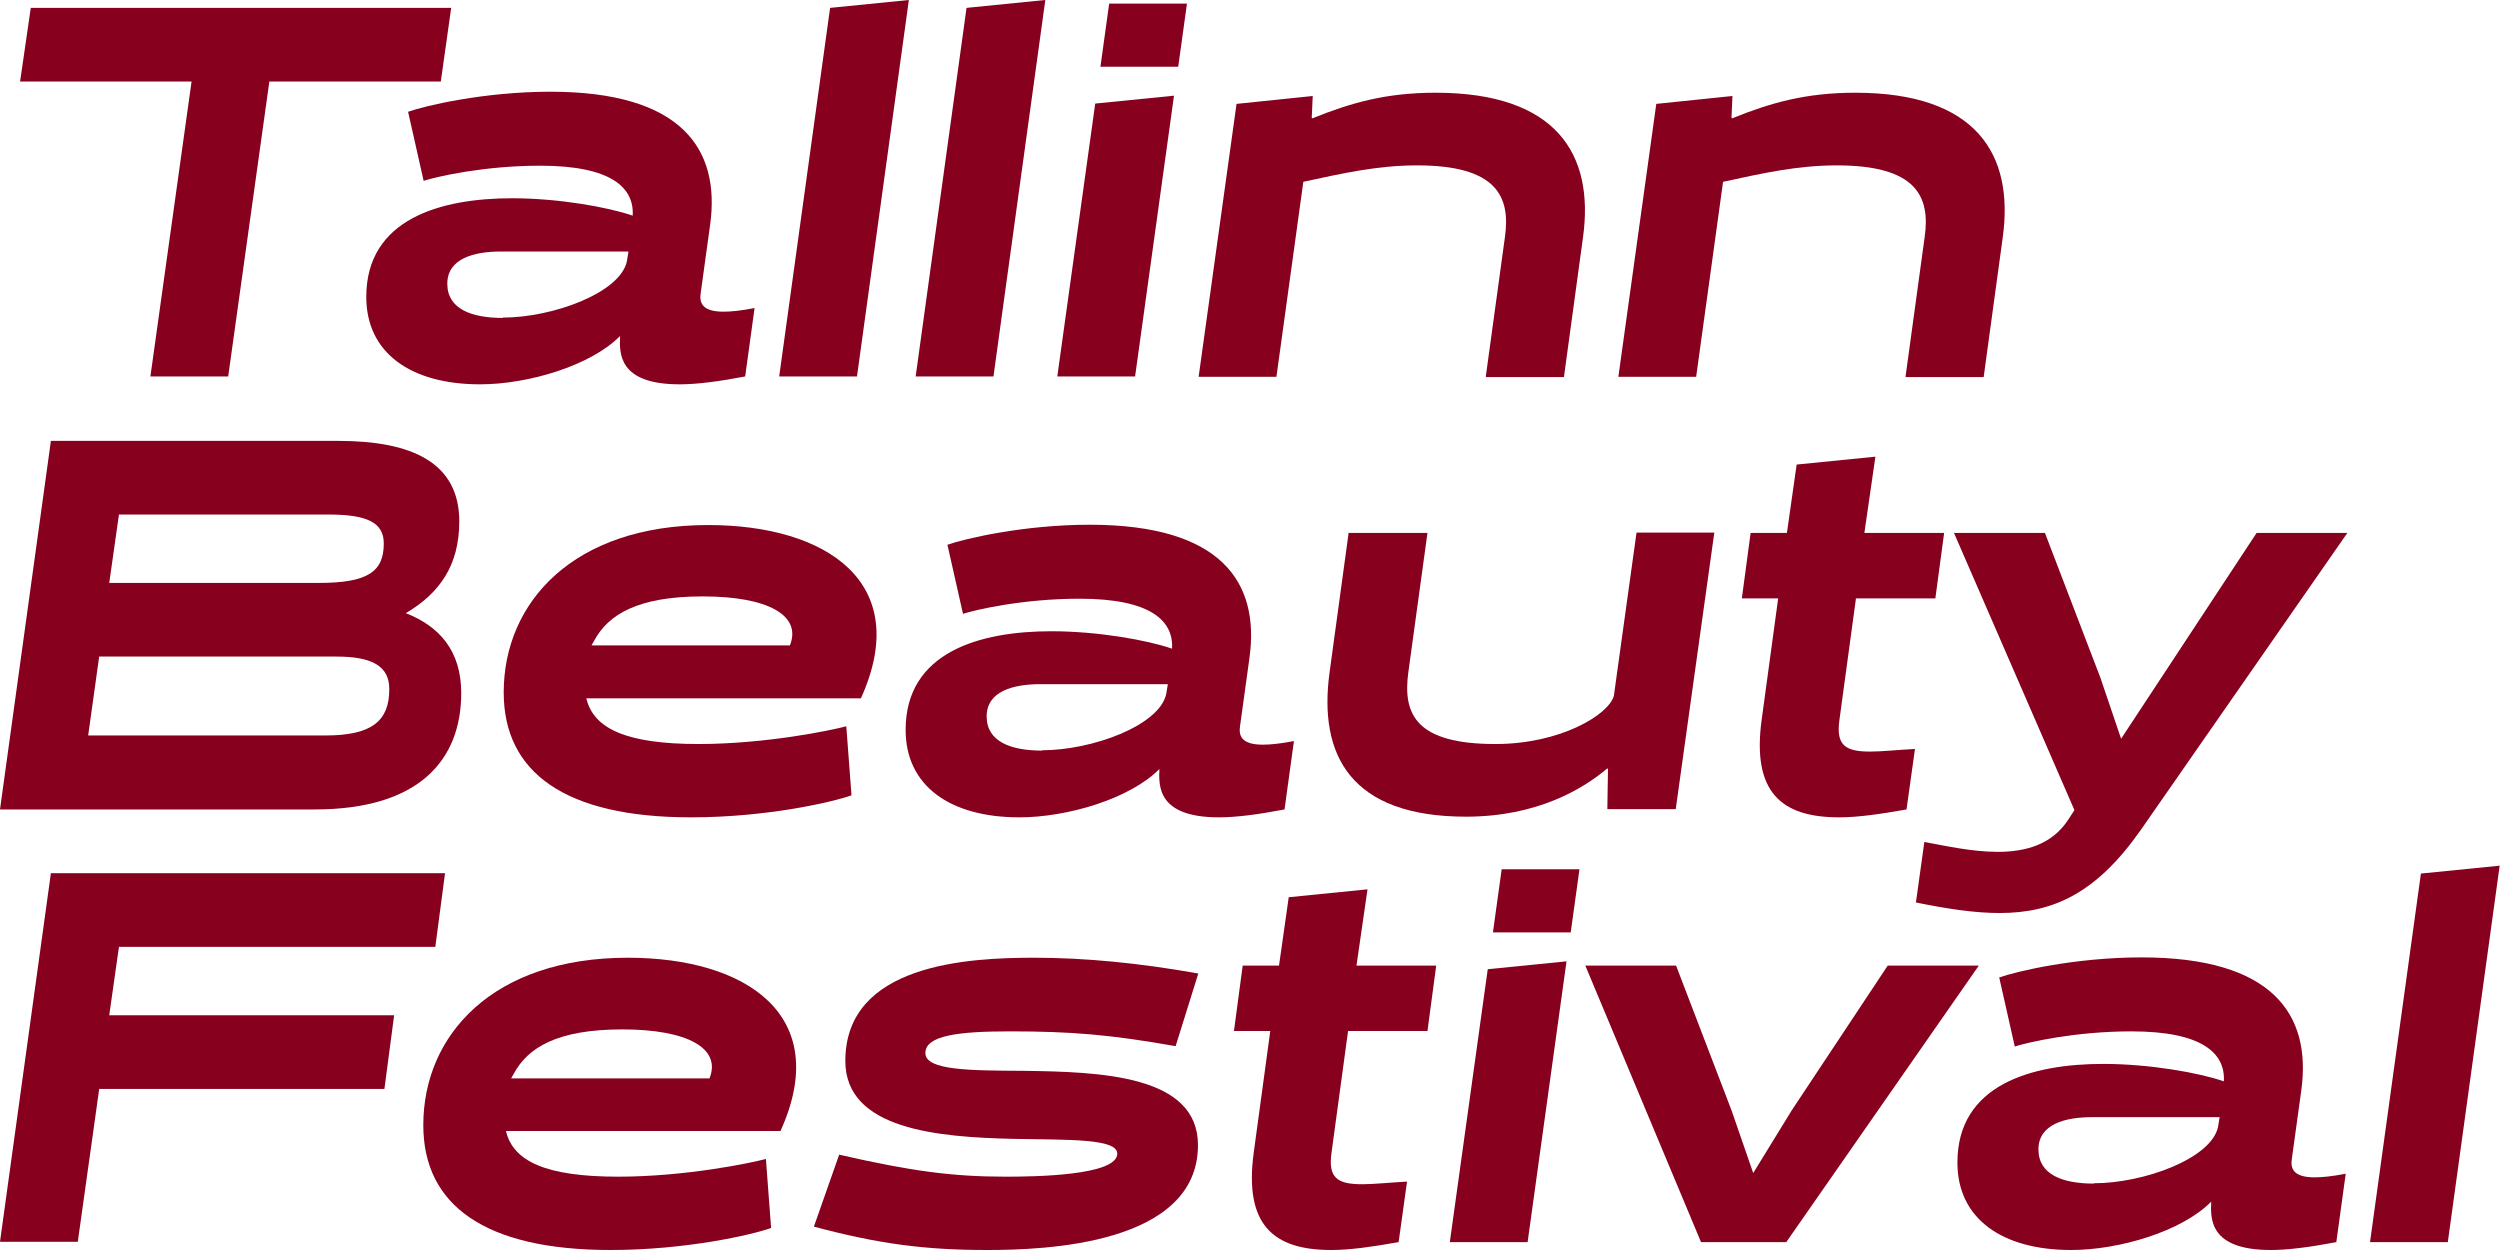
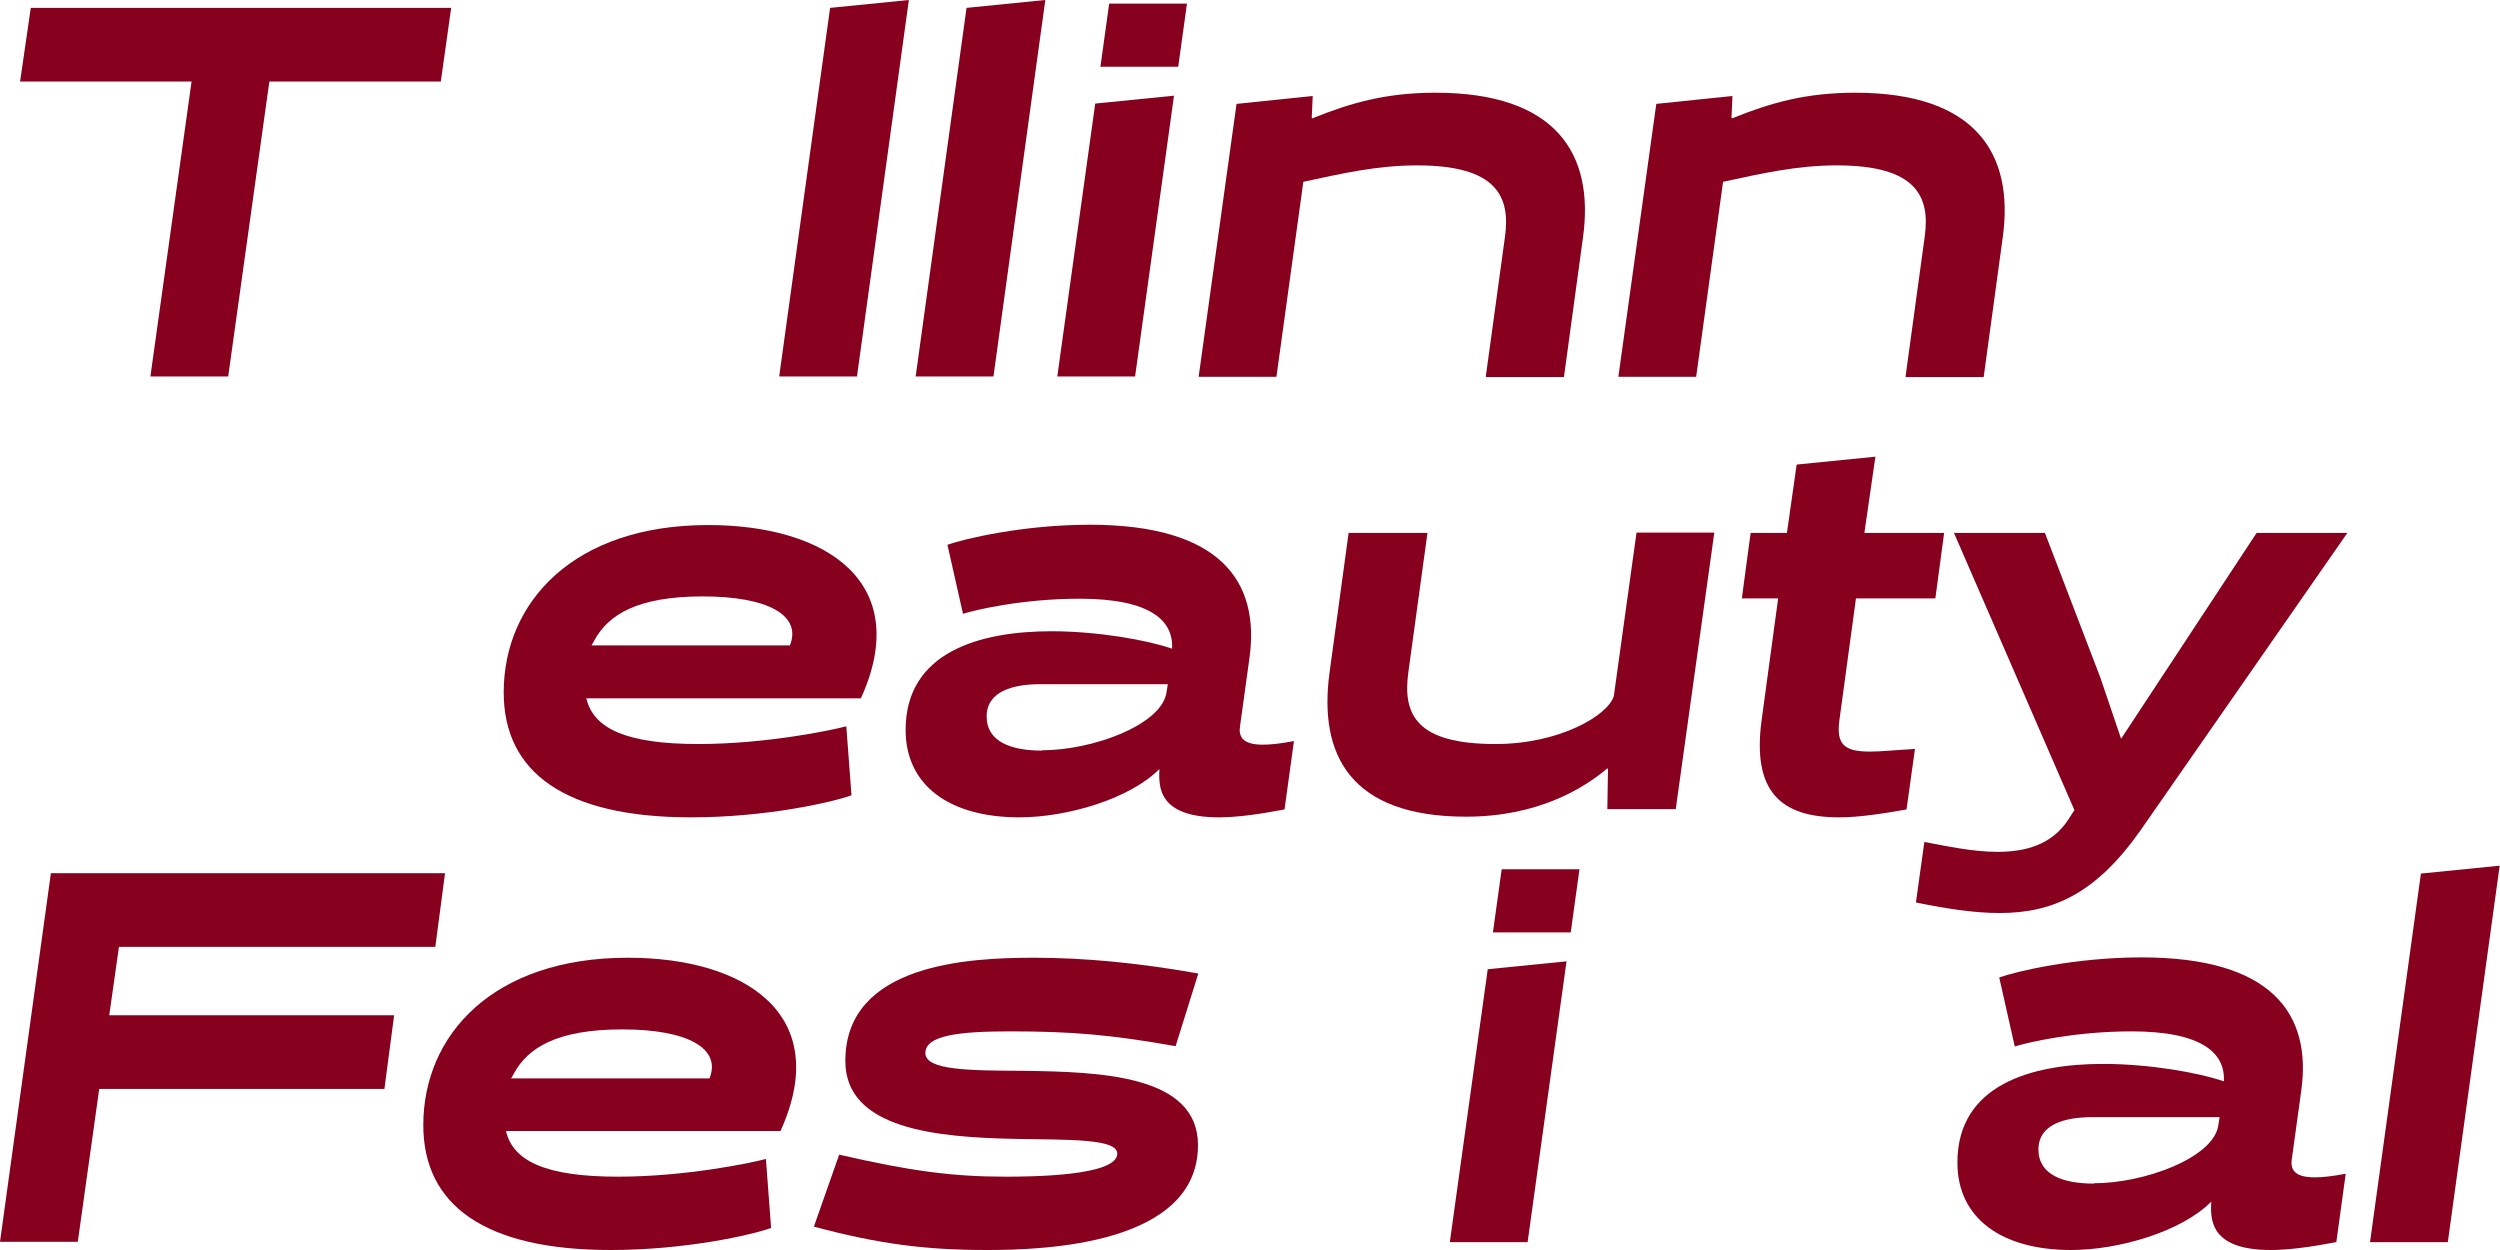
<svg xmlns="http://www.w3.org/2000/svg" width="112" height="56" viewBox="0 0 112 56" fill="none">
  <g clip-path="url(#clip0_27_539)">
    <path d="M12.067 3.653L10.223 16.865H6.738L8.582 3.653H0.9L1.379 0.353H20.213L19.748 3.653H12.067Z" fill="#87001D" />
-     <path d="M33.384 16.865C32.149 17.101 31.191 17.218 30.45 17.218C27.677 17.218 27.75 15.804 27.779 15.053C26.457 16.393 23.64 17.218 21.506 17.218C18.413 17.218 16.409 15.819 16.409 13.3C16.409 9.81 19.734 8.882 22.943 8.882C25.02 8.882 27.241 9.279 28.345 9.662C28.418 8.41 27.387 7.423 24.206 7.423C21.651 7.423 19.531 7.924 18.979 8.101L18.282 5.008C19.023 4.743 21.68 4.109 24.657 4.109C30.523 4.109 32.28 6.658 31.815 10.06L31.394 13.109C31.322 13.551 31.438 13.963 32.411 13.963C32.759 13.963 33.195 13.919 33.805 13.801L33.384 16.865ZM22.522 14.228C24.758 14.228 27.779 13.124 28.084 11.71L28.156 11.268H22.435C21.244 11.268 20.039 11.577 20.039 12.711C20.039 13.845 21.128 14.243 22.522 14.243V14.228Z" fill="#87001D" />
    <path d="M37.188 0.353L40.717 0L38.393 16.865H34.908L37.188 0.353Z" fill="#87001D" />
    <path d="M43.301 0.353L46.83 0L44.507 16.865H41.022L43.301 0.353Z" fill="#87001D" />
    <path d="M47.367 16.865L49.066 4.64L52.595 4.286L50.852 16.865H47.367ZM49.299 2.99L49.691 0.162H53.176L52.784 2.99H49.299Z" fill="#87001D" />
    <path d="M66.564 16.865L67.421 10.62C67.682 8.779 67.029 7.409 63.486 7.409C61.714 7.409 60.16 7.762 58.389 8.145L57.184 16.88H53.699L55.397 4.654L58.81 4.301L58.766 5.273L58.795 5.302C60.538 4.595 62.121 4.154 64.313 4.154C69.73 4.154 71.429 6.908 70.92 10.62L70.064 16.894H66.579L66.564 16.865Z" fill="#87001D" />
    <path d="M85.369 16.865L86.225 10.62C86.487 8.779 85.833 7.409 82.29 7.409C80.519 7.409 78.965 7.762 77.193 8.145L75.988 16.88H72.503L74.202 4.654L77.614 4.301L77.571 5.273L77.6 5.302C79.342 4.595 80.925 4.154 83.118 4.154C88.534 4.154 90.233 6.908 89.725 10.62L88.868 16.894H85.383L85.369 16.865Z" fill="#87001D" />
-     <path d="M0 36.263L2.28 19.752H15.16C18.456 19.752 20.576 20.724 20.576 23.36C20.576 25.349 19.676 26.586 18.18 27.47C19.69 28.059 20.663 29.164 20.663 31.049C20.663 34.024 18.805 36.263 14.1 36.263H0ZM4.443 29.414L3.95 32.949H14.579C16.699 32.949 17.44 32.271 17.44 30.872C17.44 29.885 16.743 29.414 15.073 29.414H4.443ZM5.329 23.051L4.894 26.115H14.289C16.496 26.115 17.193 25.599 17.193 24.347C17.193 23.434 16.496 23.051 14.724 23.051H5.329Z" fill="#87001D" />
    <path d="M26.268 31.285C26.588 32.654 28.084 33.332 31.293 33.332C34.313 33.332 37.275 32.713 37.914 32.537L38.147 35.63C37.29 35.939 34.328 36.617 30.959 36.617C25.325 36.617 22.566 34.613 22.566 31.02C22.566 26.984 25.688 23.522 31.728 23.522C37.028 23.522 40.92 26.1 38.568 31.285H26.268ZM26.501 28.913H35.388C35.925 27.573 34.415 26.719 31.481 26.719C28.548 26.719 27.241 27.543 26.617 28.707L26.501 28.913Z" fill="#87001D" />
    <path d="M57.547 36.263C56.312 36.499 55.354 36.617 54.613 36.617C51.84 36.617 51.912 35.203 51.941 34.451C50.62 35.792 47.803 36.617 45.668 36.617C42.575 36.617 40.572 35.217 40.572 32.699C40.572 29.208 43.897 28.28 47.106 28.28C49.182 28.28 51.404 28.677 52.508 29.061C52.58 27.808 51.549 26.822 48.369 26.822C45.814 26.822 43.694 27.323 43.142 27.499L42.445 24.406C43.185 24.141 45.843 23.508 48.819 23.508C54.686 23.508 56.443 26.056 55.978 29.458L55.557 32.507C55.484 32.949 55.601 33.361 56.574 33.361C56.922 33.361 57.358 33.317 57.968 33.199L57.547 36.263ZM46.685 33.612C48.921 33.612 51.941 32.507 52.246 31.093L52.319 30.651H46.598C45.407 30.651 44.202 30.961 44.202 32.095C44.202 33.229 45.291 33.627 46.685 33.627V33.612Z" fill="#87001D" />
    <path d="M60.436 23.876H63.95L63.093 30.121C62.832 32.036 63.471 33.332 67 33.332C69.889 33.332 72.053 32.036 72.3 31.181L73.316 23.861H76.801L75.073 36.248H72.009L72.038 34.451L72.009 34.422C70.935 35.335 68.873 36.587 65.678 36.587C60.509 36.587 59.057 33.833 59.565 30.121L60.422 23.846L60.436 23.876Z" fill="#87001D" />
    <path d="M83.539 23.876H87.097L86.704 26.807H83.147L82.406 32.257C82.247 33.391 82.668 33.671 83.786 33.671C84.294 33.671 84.977 33.597 85.79 33.553L85.412 36.263C84.251 36.469 83.249 36.617 82.392 36.617C79.793 36.617 78.486 35.482 78.921 32.257L79.662 26.807H78.035L78.428 23.876H80.054L80.49 20.812L84.018 20.459L83.524 23.876H83.539Z" fill="#87001D" />
    <path d="M87.547 23.876H91.613L94.096 30.357L95.025 33.096L101.095 23.876H105.161L95.911 37.176C93.907 40.034 91.976 40.903 89.58 40.903C88.447 40.903 87.213 40.711 85.833 40.431L86.211 37.721C87.111 37.883 88.331 38.163 89.493 38.163C90.727 38.163 91.918 37.854 92.658 36.72L92.934 36.292L87.532 23.861L87.547 23.876Z" fill="#87001D" />
    <path d="M4.443 48.797L3.485 55.632H0L2.28 39.12H19.937L19.502 42.42H5.329L4.894 45.483H17.657L17.222 48.783H4.443V48.797Z" fill="#87001D" />
    <path d="M22.667 50.668C22.987 52.038 24.482 52.715 27.691 52.715C30.712 52.715 33.674 52.097 34.313 51.92L34.545 55.013C33.689 55.322 30.726 56 27.358 56C21.723 56 18.964 53.997 18.964 50.403C18.964 46.367 22.086 42.906 28.127 42.906C33.427 42.906 37.319 45.483 34.966 50.668H22.667ZM22.899 48.311H31.786C32.324 46.971 30.813 46.117 27.88 46.117C24.947 46.117 23.64 46.942 23.016 48.105L22.899 48.311Z" fill="#87001D" />
    <path d="M37.595 51.729C40.804 52.465 42.663 52.715 45.058 52.715C46.336 52.715 50.054 52.671 50.054 51.684C50.054 51.007 47.919 51.066 45.45 51.022C41.98 50.948 37.871 50.594 37.871 47.531C37.871 43.171 43.403 42.906 46.336 42.906C48.587 42.906 51.041 43.142 53.684 43.613L52.667 46.868C49.763 46.352 47.992 46.205 45.247 46.205C42.895 46.205 41.457 46.397 41.457 47.177C41.457 47.958 43.461 47.958 45.813 47.973C49.328 48.017 53.669 48.164 53.669 51.301C53.669 55.779 46.757 56 44.231 56C41.457 56 39.395 55.735 36.462 54.954L37.595 51.729Z" fill="#87001D" />
-     <path d="M60.785 43.259H64.342L63.95 46.19H60.393L59.652 51.64C59.492 52.774 59.913 53.054 61.032 53.054C61.54 53.054 62.222 52.98 63.035 52.936L62.658 55.647C61.496 55.853 60.494 56 59.638 56C57.038 56 55.731 54.866 56.167 51.64L56.908 46.19H55.281L55.673 43.259H57.3L57.735 40.196L61.264 39.842L60.77 43.259H60.785Z" fill="#87001D" />
    <path d="M64.952 55.647L66.651 43.421L70.18 43.068L68.437 55.647H64.952ZM66.883 41.772L67.275 38.944H70.76L70.368 41.772H66.883Z" fill="#87001D" />
-     <path d="M88.65 43.259L80.025 55.647H76.206L71.022 43.259H75.088L77.571 49.74L78.544 52.553L80.272 49.74L84.57 43.259H88.636H88.65Z" fill="#87001D" />
    <path d="M104.667 55.647C103.433 55.882 102.474 56 101.734 56C98.96 56 99.033 54.586 99.062 53.835C97.74 55.175 94.923 56 92.789 56C89.696 56 87.692 54.601 87.692 52.082C87.692 48.591 91.017 47.663 94.226 47.663C96.303 47.663 98.525 48.061 99.628 48.444C99.701 47.192 98.67 46.205 95.49 46.205C92.934 46.205 90.814 46.706 90.262 46.883L89.565 43.79C90.306 43.525 92.963 42.891 95.94 42.891C101.806 42.891 103.563 45.439 103.099 48.842L102.678 51.891C102.605 52.333 102.721 52.745 103.694 52.745C104.042 52.745 104.478 52.701 105.088 52.583L104.667 55.647ZM93.805 53.01C96.041 53.01 99.062 51.905 99.367 50.491L99.439 50.049H93.718C92.527 50.049 91.322 50.359 91.322 51.493C91.322 52.627 92.411 53.025 93.805 53.025V53.01Z" fill="#87001D" />
    <path d="M108.457 39.135L111.985 38.782L109.662 55.647H106.177L108.457 39.135Z" fill="#87001D" />
  </g>
  <defs>
    <clipPath id="clip0_27_539">
      <rect width="112" height="56" fill="white" />
    </clipPath>
  </defs>
</svg>